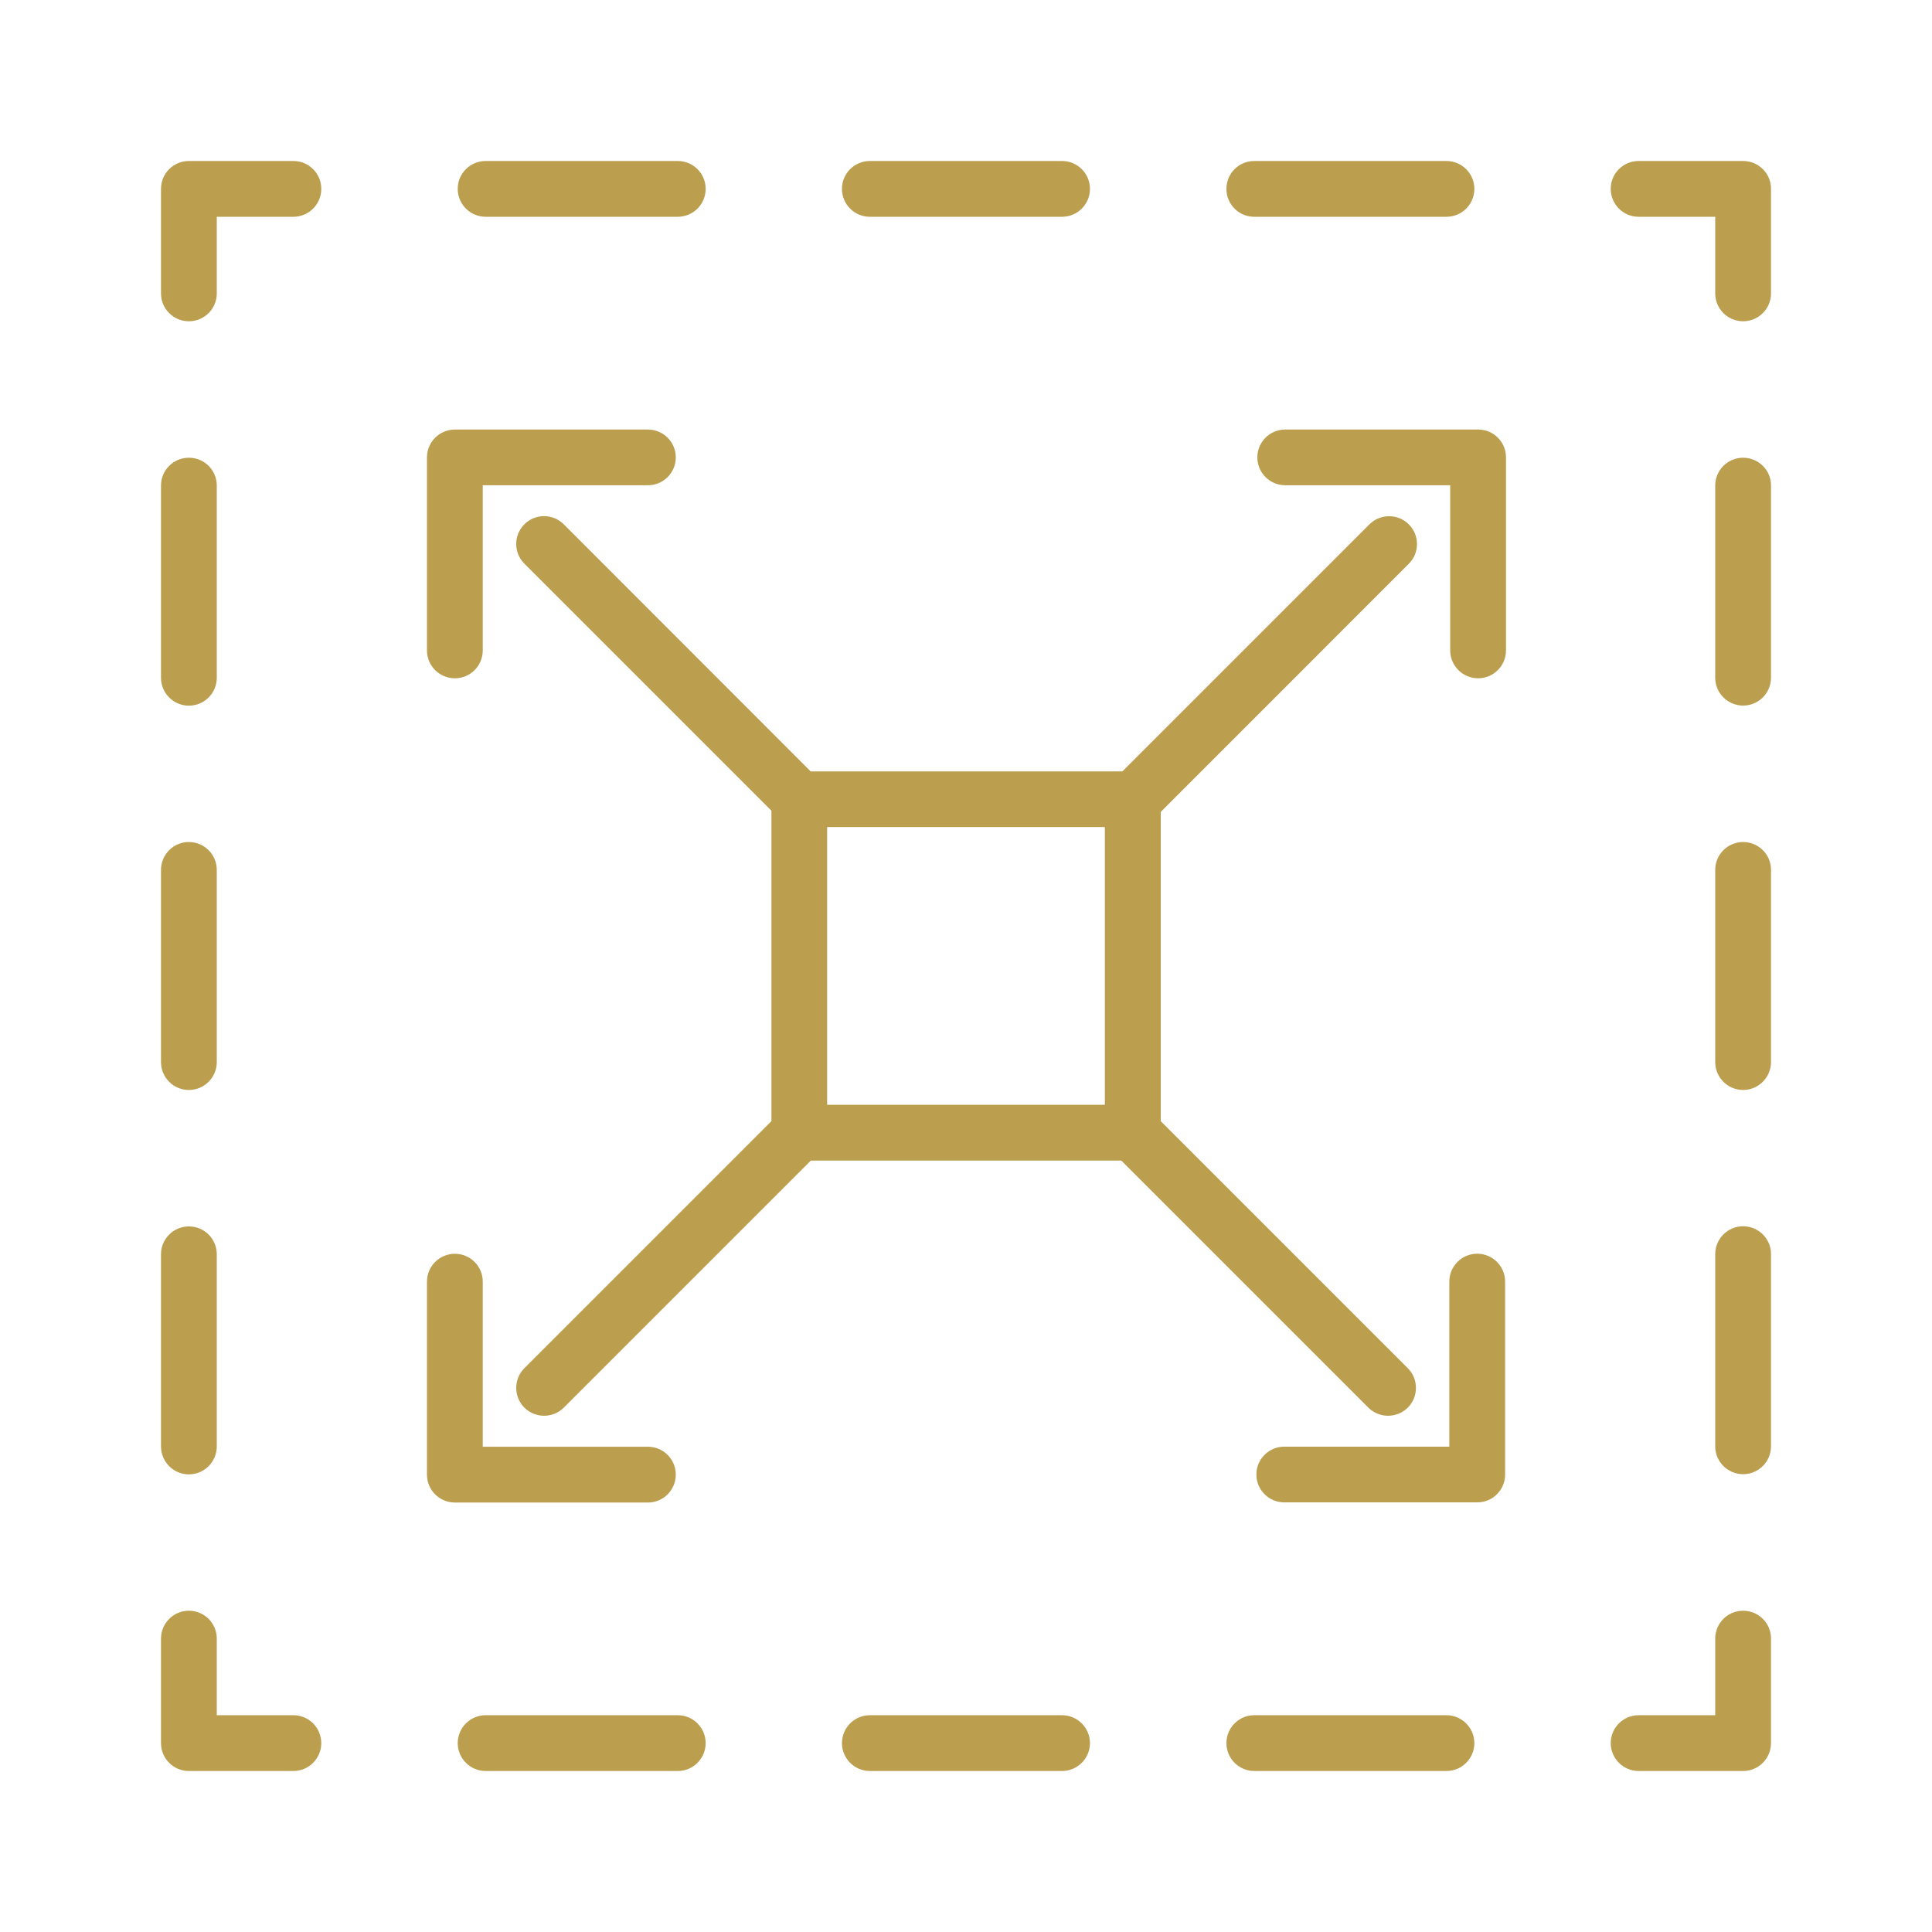
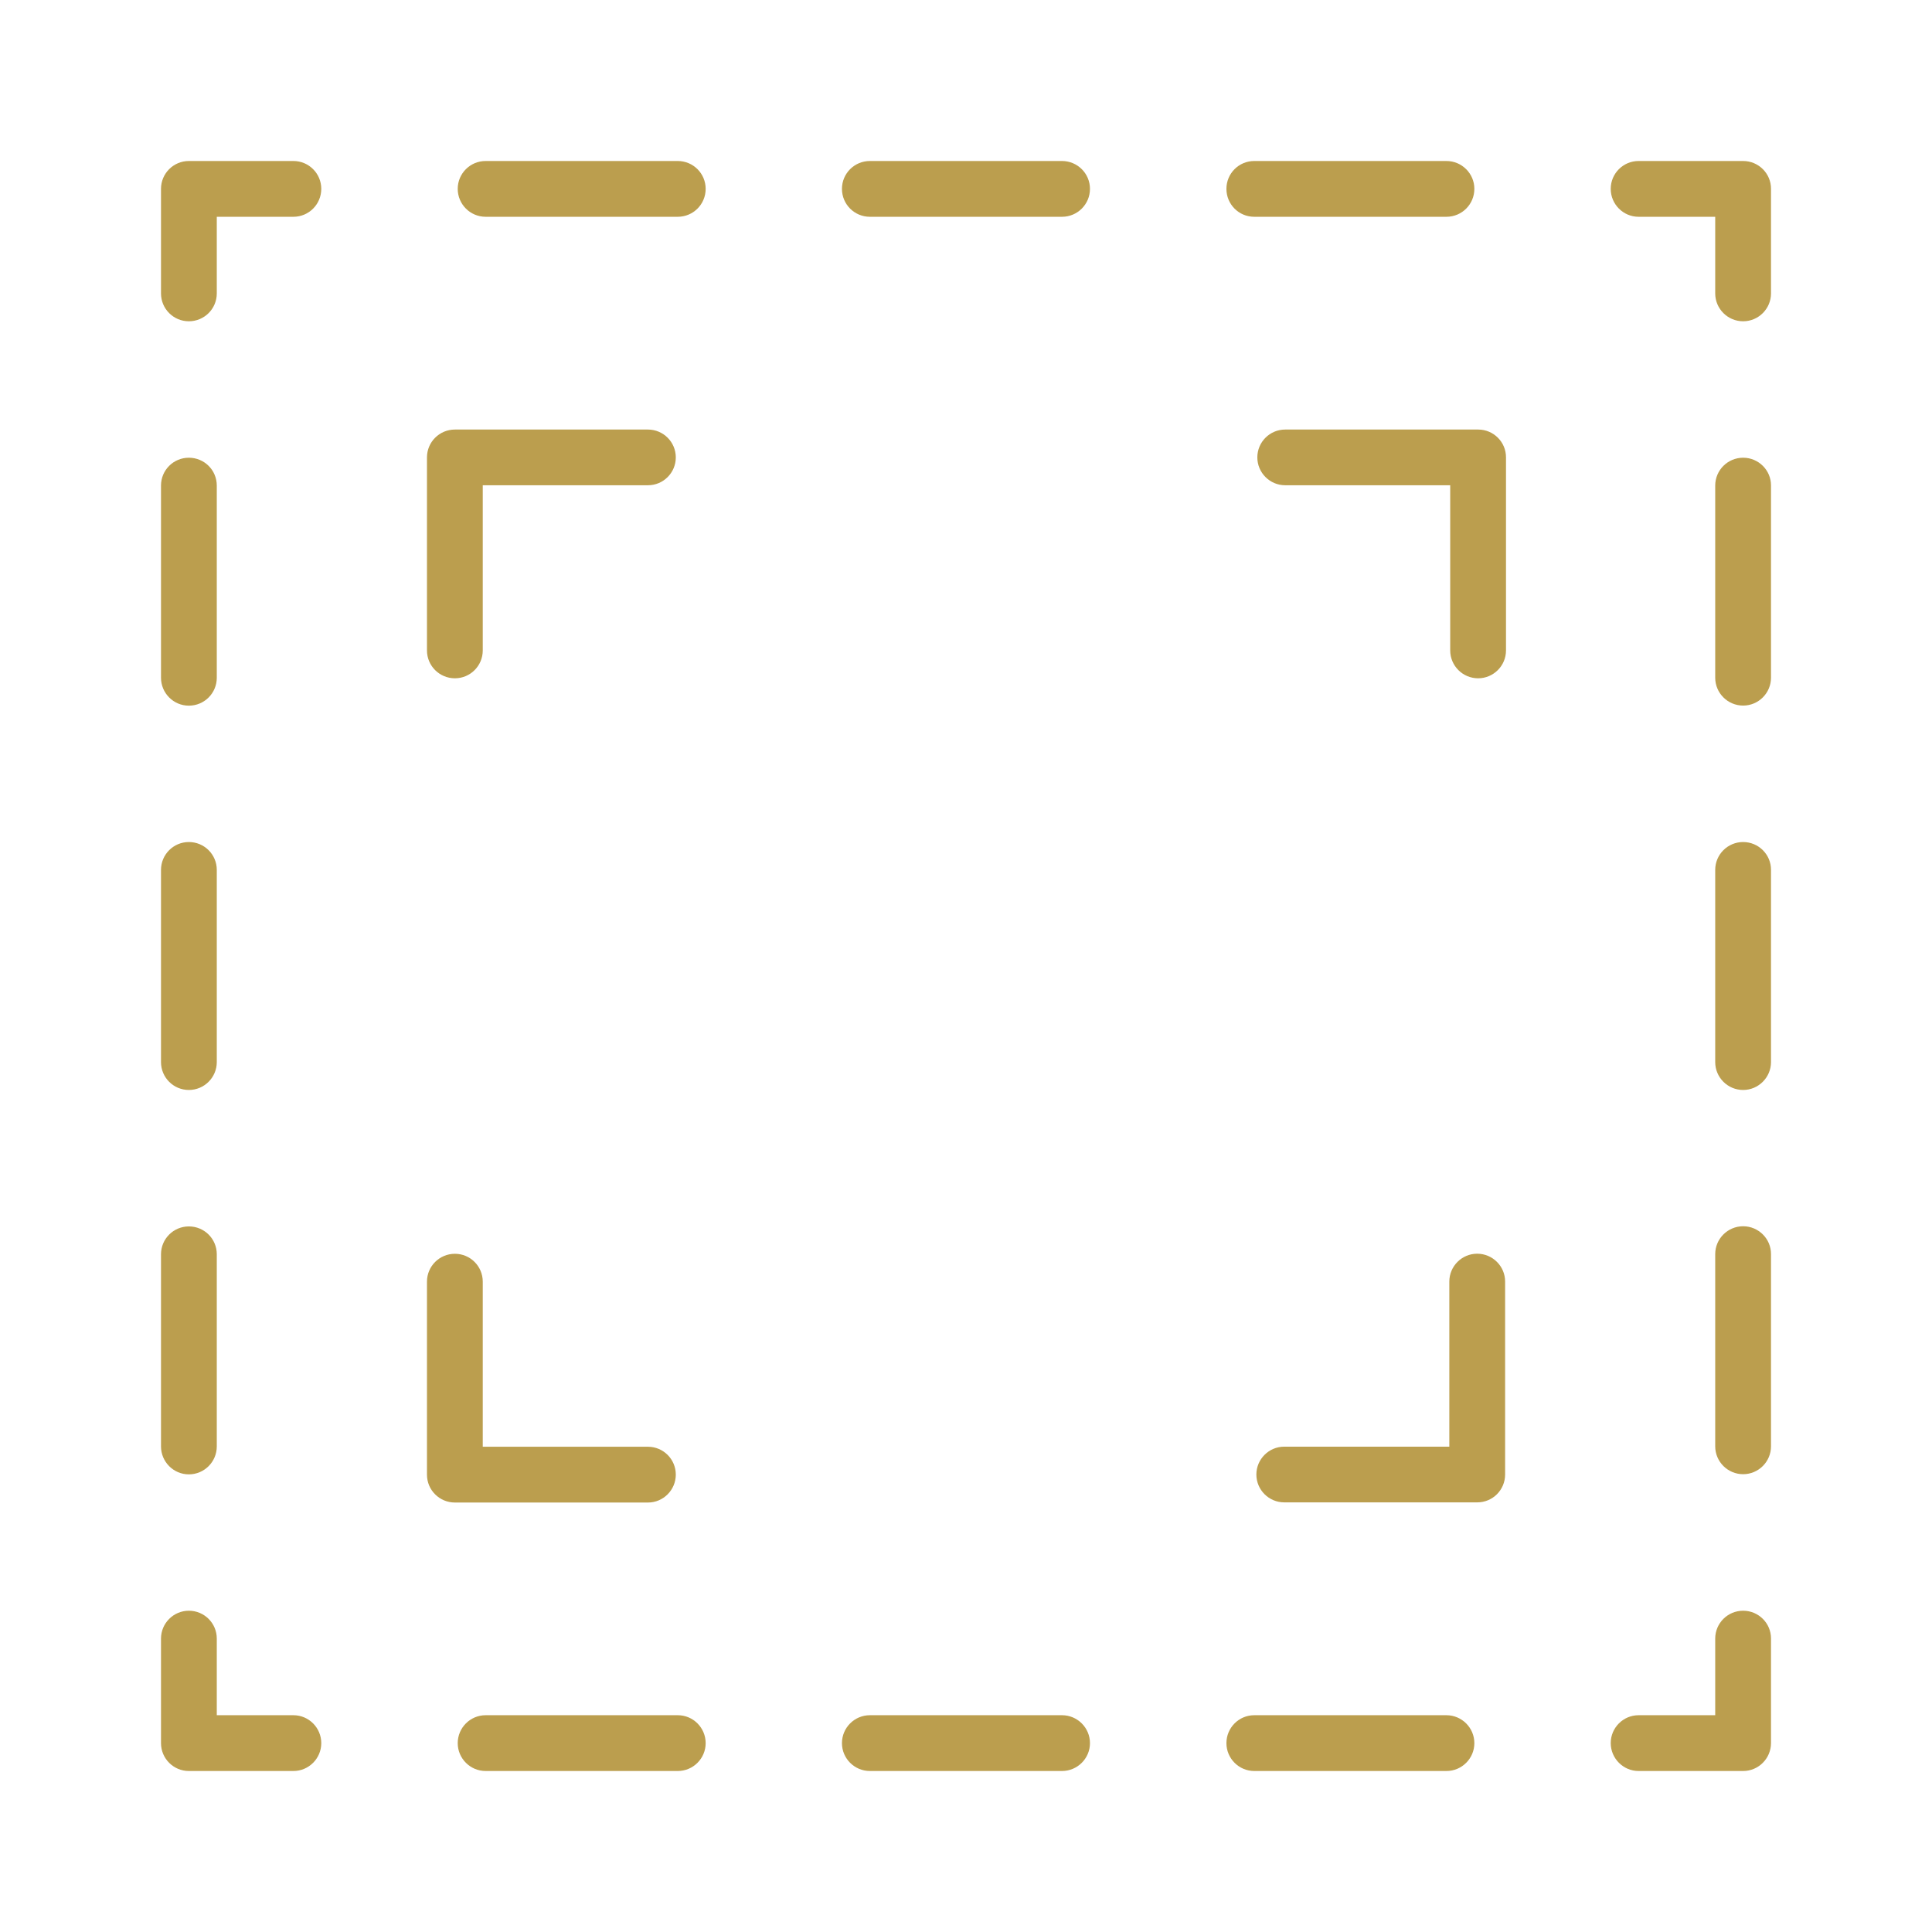
<svg xmlns="http://www.w3.org/2000/svg" width="24" height="24" viewBox="0 0 24 24" fill="none">
  <path d="M2.346 2H3.645C3.836 2 3.991 2.155 3.991 2.346C3.991 2.538 3.836 2.693 3.645 2.693H2.693V3.645C2.693 3.836 2.538 3.991 2.346 3.991C2.155 3.991 2 3.836 2 3.645V2.346C2 2.155 2.155 2 2.346 2Z" fill="#BB9E4E" />
  <path d="M2.693 8.419C2.693 8.611 2.538 8.766 2.346 8.766C2.155 8.766 2 8.61 2 8.419V6.032C2 5.84 2.155 5.686 2.346 5.686C2.538 5.686 2.693 5.84 2.693 6.032V8.419Z" fill="#BB9E4E" />
  <path d="M2.346 18.315C2.538 18.315 2.693 18.159 2.693 17.968V15.581C2.693 15.389 2.538 15.235 2.346 15.235C2.155 15.235 2 15.39 2 15.581V17.968C2 18.159 2.155 18.315 2.346 18.315Z" fill="#BB9E4E" />
  <path d="M21.654 20.009C21.462 20.009 21.307 20.164 21.307 20.355V21.307H20.355C20.164 21.307 20.009 21.463 20.009 21.653C20.009 21.844 20.165 22 20.355 22H21.654C21.845 22 22 21.844 22 21.653V20.355C22.001 20.164 21.845 20.009 21.654 20.009Z" fill="#BB9E4E" />
  <path d="M17.968 21.307H15.581C15.389 21.307 15.235 21.463 15.235 21.654C15.235 21.844 15.39 22 15.581 22H17.968C18.16 22 18.315 21.844 18.315 21.654C18.315 21.463 18.159 21.307 17.968 21.307Z" fill="#BB9E4E" />
  <path d="M10.806 21.307H13.193C13.384 21.307 13.54 21.463 13.54 21.654C13.54 21.844 13.384 22 13.193 22H10.806C10.614 22 10.459 21.844 10.459 21.654C10.459 21.463 10.614 21.307 10.806 21.307Z" fill="#BB9E4E" />
  <path d="M8.42 21.307H6.033C5.841 21.307 5.686 21.463 5.686 21.654C5.686 21.844 5.841 22 6.033 22H8.419C8.611 22 8.766 21.844 8.766 21.654C8.766 21.463 8.611 21.307 8.42 21.307Z" fill="#BB9E4E" />
  <path d="M2.693 21.307H3.645C3.836 21.307 3.991 21.463 3.991 21.654C3.991 21.844 3.836 22 3.645 22H2.346C2.155 22 2 21.845 2 21.654V20.355C2 20.165 2.155 20.009 2.346 20.009C2.538 20.009 2.693 20.164 2.693 20.355V21.307Z" fill="#BB9E4E" />
  <path d="M2.346 13.54C2.538 13.54 2.693 13.384 2.693 13.194V10.806C2.693 10.615 2.538 10.46 2.346 10.46C2.155 10.46 2 10.615 2 10.806V13.194C2 13.385 2.155 13.54 2.346 13.54Z" fill="#BB9E4E" />
  <path d="M6.033 2.693H8.419C8.611 2.693 8.766 2.538 8.766 2.346C8.766 2.155 8.611 2 8.419 2H6.033C5.841 2 5.686 2.155 5.686 2.346C5.686 2.538 5.842 2.693 6.033 2.693Z" fill="#BB9E4E" />
  <path d="M13.193 2.693H10.806C10.614 2.693 10.459 2.538 10.459 2.346C10.459 2.155 10.614 2 10.806 2H13.193C13.384 2 13.54 2.155 13.54 2.346C13.54 2.538 13.384 2.693 13.193 2.693Z" fill="#BB9E4E" />
  <path d="M15.581 2.693H17.968C18.16 2.693 18.315 2.538 18.315 2.346C18.315 2.155 18.159 2 17.968 2H15.581C15.389 2 15.235 2.155 15.235 2.346C15.235 2.538 15.389 2.693 15.581 2.693Z" fill="#BB9E4E" />
  <path d="M20.355 2H21.654C21.845 2 22.001 2.155 22 2.346V3.645C22 3.836 21.844 3.991 21.654 3.991C21.463 3.991 21.307 3.836 21.307 3.645V2.693H20.355C20.165 2.693 20.009 2.538 20.009 2.346C20.009 2.155 20.164 2 20.355 2Z" fill="#BB9E4E" />
  <path d="M21.654 5.686C21.462 5.686 21.307 5.841 21.307 6.032V8.419C21.307 8.61 21.463 8.765 21.654 8.765C21.844 8.765 22 8.61 22 8.419V6.031C22.001 5.841 21.845 5.686 21.654 5.686Z" fill="#BB9E4E" />
  <path d="M21.307 10.806C21.307 10.615 21.462 10.46 21.654 10.46C21.845 10.46 22.001 10.615 22 10.806V13.194C22 13.384 21.844 13.54 21.654 13.54C21.463 13.54 21.307 13.385 21.307 13.194V10.806Z" fill="#BB9E4E" />
  <path d="M21.654 15.233C21.462 15.233 21.307 15.389 21.307 15.579V17.967C21.307 18.158 21.463 18.313 21.654 18.313C21.844 18.313 22 18.158 22 17.967V15.579C22.001 15.389 21.845 15.233 21.654 15.233Z" fill="#BB9E4E" />
  <path d="M5.997 8.08C5.997 8.271 5.842 8.426 5.651 8.426C5.459 8.426 5.304 8.271 5.304 8.08V5.682C5.304 5.491 5.459 5.336 5.651 5.336H8.049C8.24 5.336 8.395 5.491 8.395 5.682C8.395 5.873 8.24 6.028 8.049 6.028H5.997V8.08Z" fill="#BB9E4E" />
  <path d="M8.395 18.318C8.395 18.127 8.24 17.972 8.049 17.972H5.997V15.921C5.997 15.73 5.842 15.575 5.651 15.575C5.459 15.575 5.304 15.73 5.304 15.921V18.319C5.304 18.51 5.459 18.665 5.651 18.665H8.049C8.24 18.665 8.395 18.509 8.395 18.318Z" fill="#BB9E4E" />
  <path d="M18.004 15.92C18.004 15.73 18.159 15.574 18.35 15.574C18.542 15.574 18.697 15.73 18.697 15.919V18.317C18.697 18.508 18.543 18.663 18.351 18.663H15.953C15.763 18.663 15.607 18.508 15.607 18.317C15.607 18.127 15.762 17.971 15.953 17.971H18.004V15.92Z" fill="#BB9E4E" />
-   <path fill-rule="evenodd" clip-rule="evenodd" d="M17.501 7.003C17.636 6.868 17.636 6.649 17.501 6.514C17.366 6.379 17.146 6.379 17.011 6.514L13.942 9.583H10.071L7.003 6.513C6.868 6.378 6.649 6.378 6.514 6.513C6.379 6.648 6.379 6.867 6.514 7.002L9.583 10.071V13.927L6.514 16.996C6.379 17.131 6.379 17.351 6.514 17.486C6.582 17.553 6.67 17.587 6.759 17.587C6.848 17.587 6.936 17.553 7.004 17.486L10.073 14.417H13.929L16.998 17.486C17.065 17.553 17.154 17.587 17.243 17.587C17.331 17.587 17.42 17.553 17.488 17.486C17.623 17.351 17.623 17.131 17.488 16.996L14.419 13.927V10.086L17.501 7.003ZM10.275 10.274H13.725V13.724H10.275V10.274Z" fill="#BB9E4E" />
  <path d="M15.965 5.336H18.363C18.553 5.336 18.709 5.491 18.708 5.682V8.08C18.708 8.271 18.552 8.426 18.362 8.426C18.171 8.426 18.015 8.271 18.015 8.08V6.028H15.965C15.775 6.028 15.619 5.873 15.619 5.682C15.619 5.491 15.774 5.336 15.965 5.336Z" fill="#BB9E4E" />
</svg>